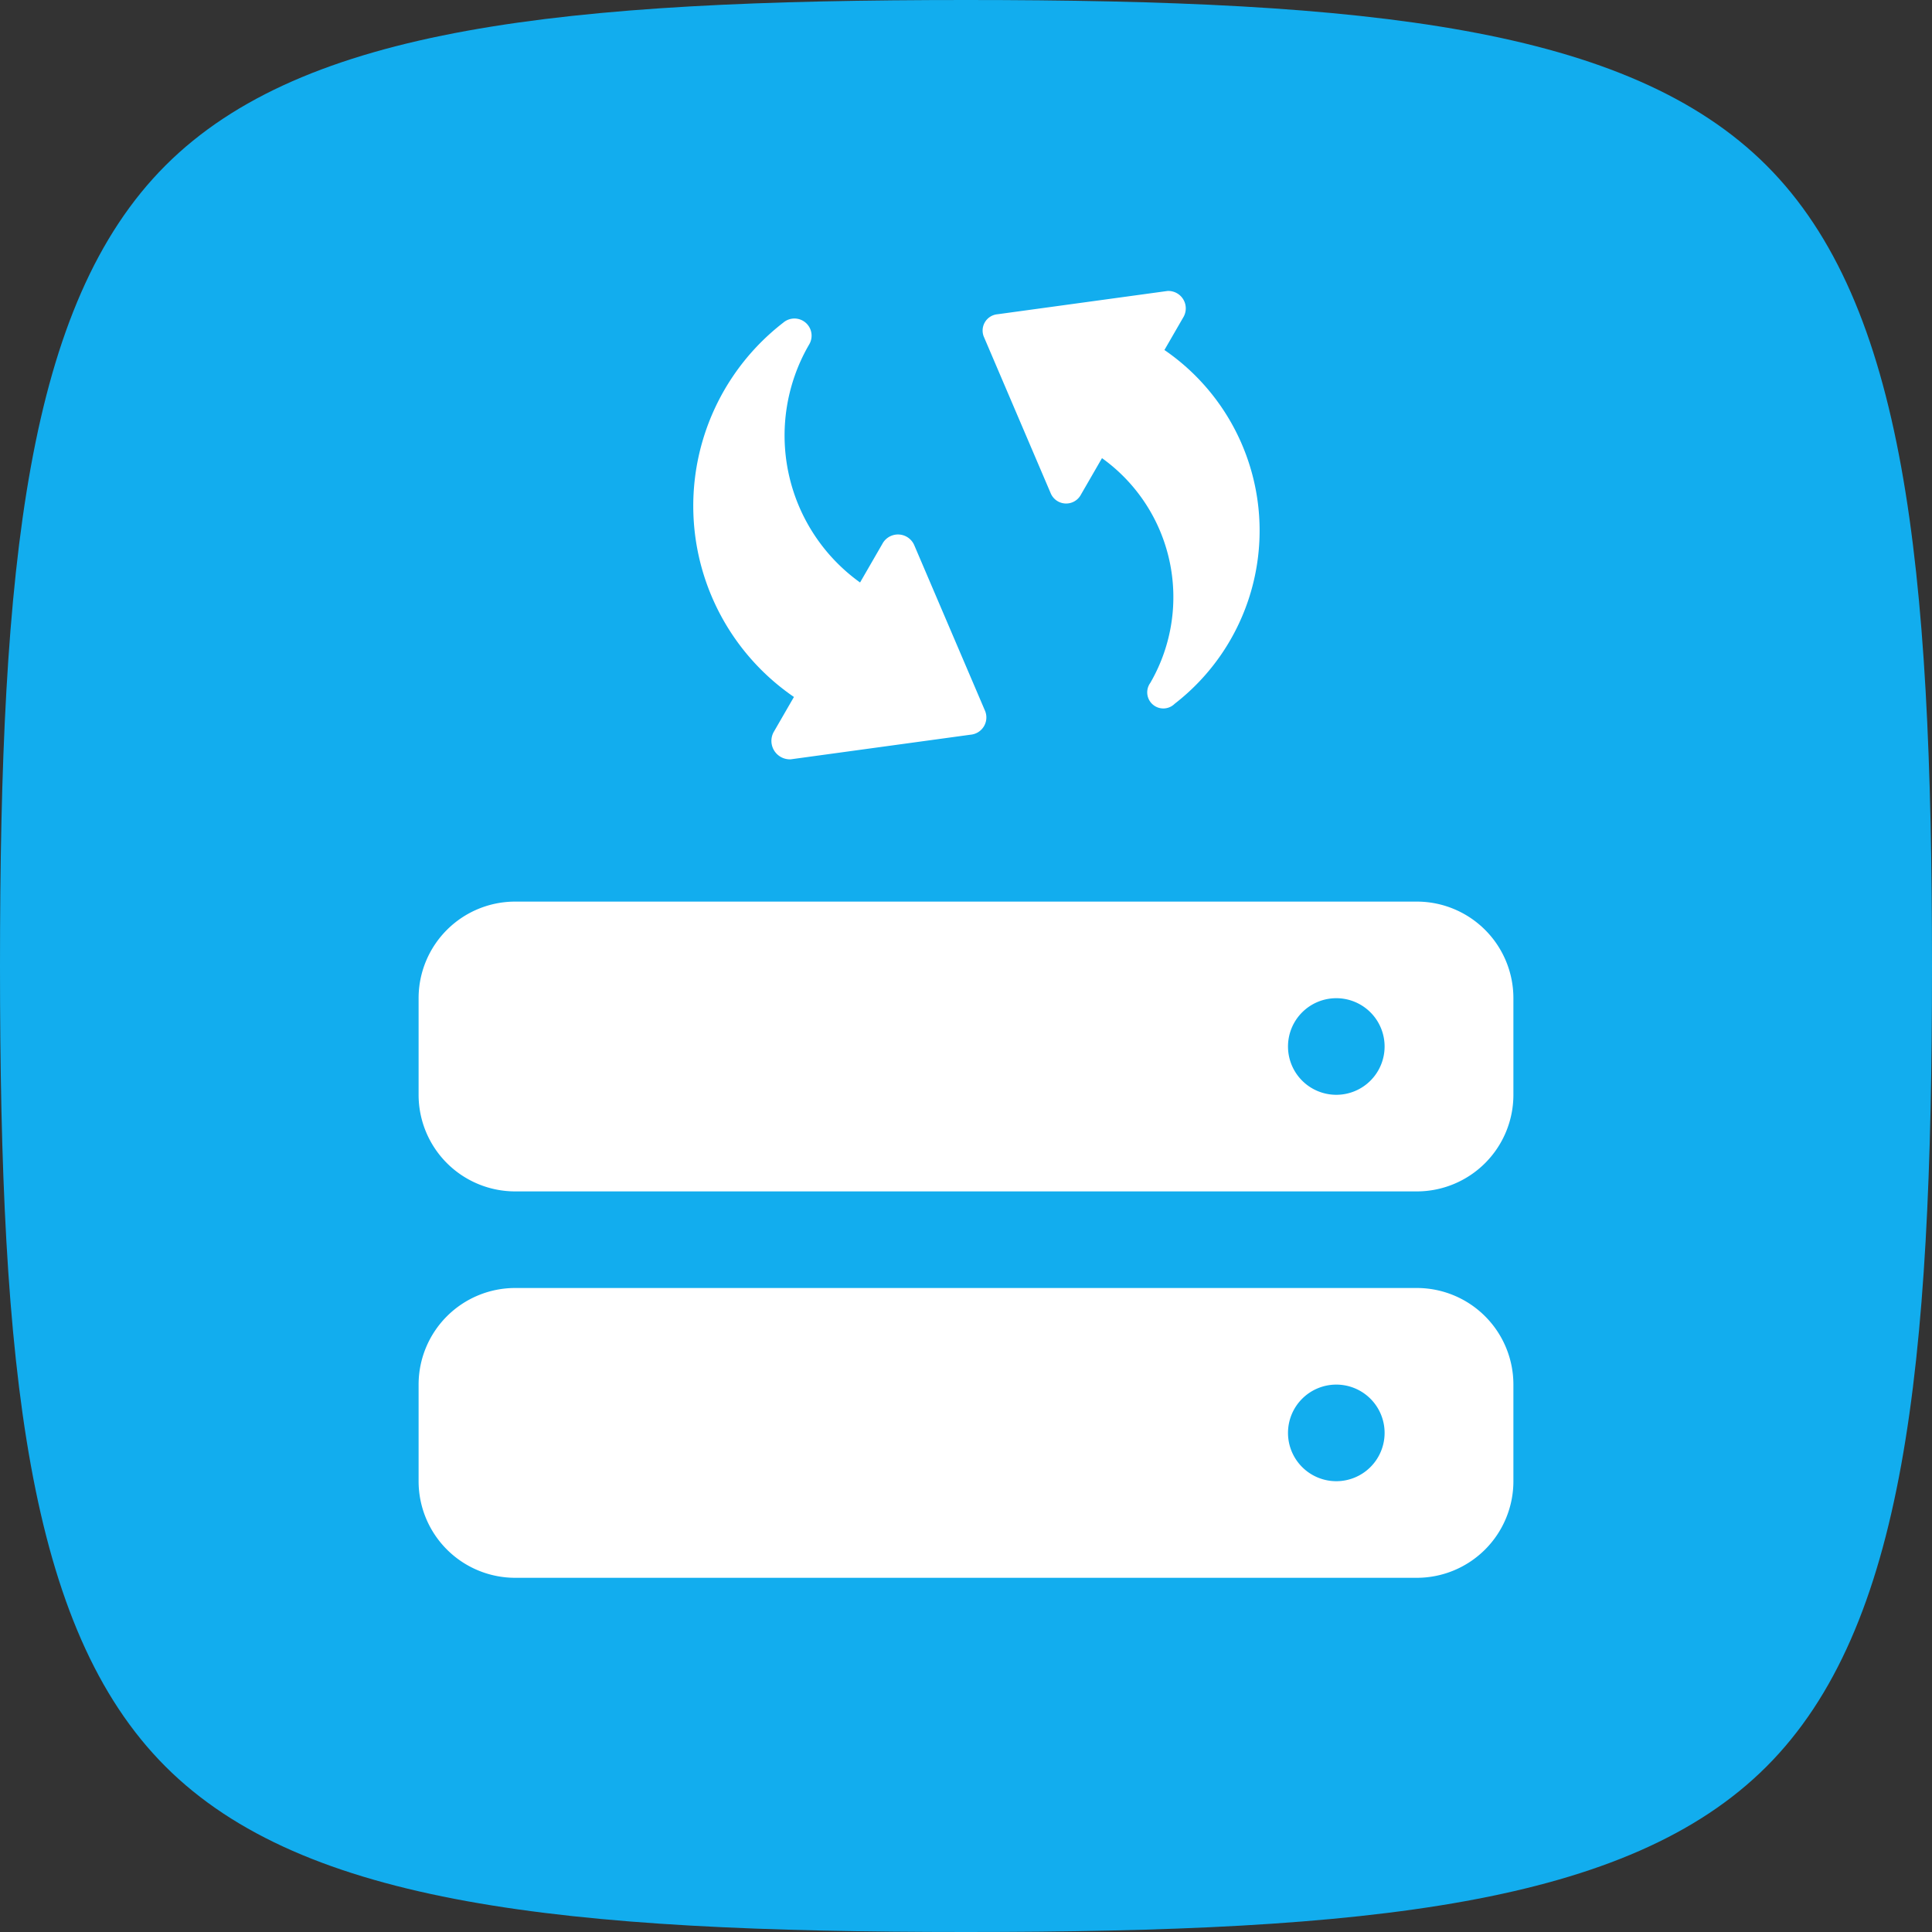
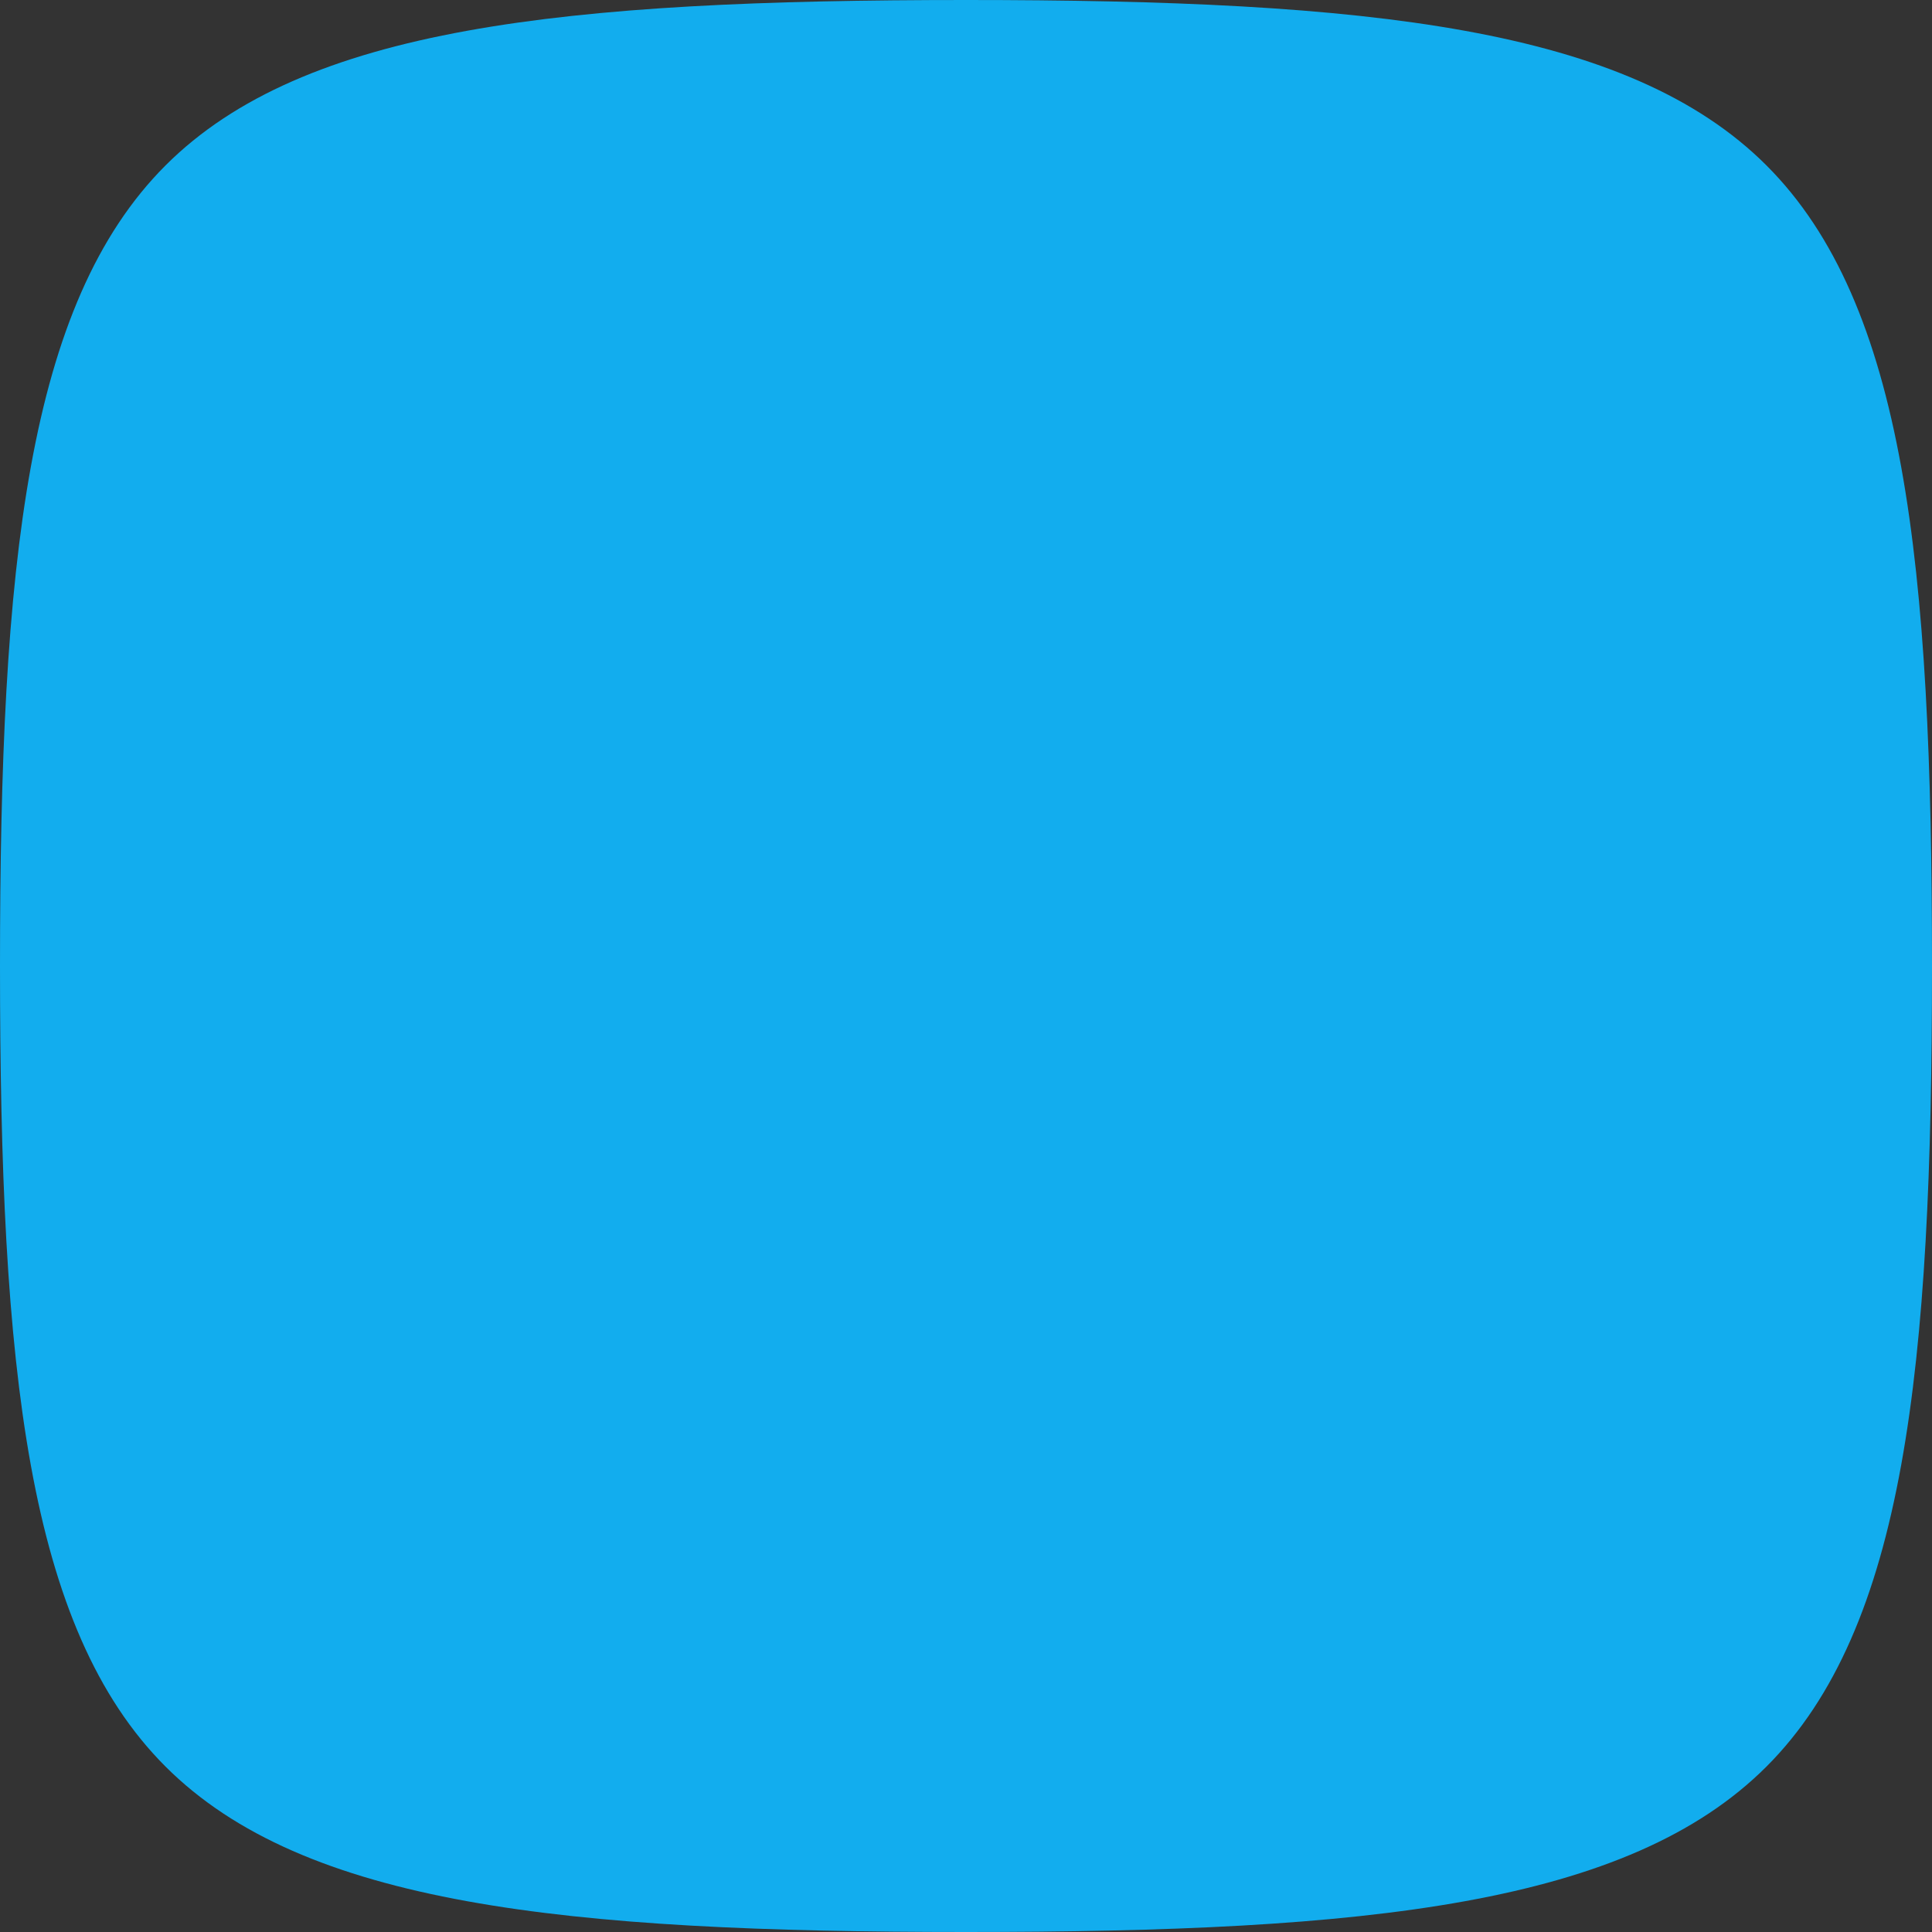
<svg xmlns="http://www.w3.org/2000/svg" width="60" height="60" viewBox="0 0 60 60">
  <rect x="0" y="0" width="60" height="60" fill="#333333" stroke="none" />
  <g id="icon_rotacao-hardware" transform="translate(-12379 9386)">
    <g id="Group_973" data-name="Group 973" transform="translate(12379 -9386)">
      <path id="Caminho_1112" data-name="Caminho 1112" d="M30,60c-12.49,0-20.562-.841-24.861-5.139S0,42.49,0,30,.841,9.438,5.139,5.139,17.51,0,30,0,50.562.841,54.861,5.139,60,17.51,60,30s-.841,20.562-5.139,24.861S42.49,60,30,60Z" fill="#12adee" />
    </g>
    <g id="Grupo_3567" data-name="Grupo 3567" transform="translate(1.453 -3.412)">
-       <path id="Caminho_2739" data-name="Caminho 2739" d="M3.544,11.972a.538.538,0,0,0,.883,0L7.764,7.521a.55.55,0,0,0-.46-.883H5.923a5.616,5.616,0,0,1,5.564-5.065h.038A.533.533,0,0,0,11.717.537a7.193,7.193,0,0,0-9.9,6.1H.551a.573.573,0,0,0-.46.883Z" transform="translate(12395.547 -9362.688) rotate(-60)" fill="#fff" />
-       <path id="Caminho_2740" data-name="Caminho 2740" d="M8.071.218a.508.508,0,0,0-.834,0L4.081,4.426a.52.52,0,0,0,.435.834H5.822a5.31,5.31,0,0,1-5.26,4.789H.525a.5.5,0,0,0-.181.98A6.8,6.8,0,0,0,9.7,5.26h1.2a.541.541,0,0,0,.435-.834Z" transform="translate(12404.304 -9365.948) rotate(-60)" fill="#fff" />
-     </g>
+       </g>
    <g id="Grupo_3568" data-name="Grupo 3568" transform="translate(0 1)">
-       <path id="Caminho_2741" data-name="Caminho 2741" d="M16,12a3,3,0,0,0-3,3v3a3,3,0,0,0,3,3H44a3,3,0,0,0,3-3V15a3,3,0,0,0-3-3Zm25.5,6A1.5,1.5,0,1,0,40,16.5,1.5,1.5,0,0,0,41.5,18Z" transform="translate(12379 -9371)" fill="#fff" fill-rule="evenodd" />
-       <path id="Caminho_2742" data-name="Caminho 2742" d="M16,12a3,3,0,0,0-3,3v3a3,3,0,0,0,3,3H44a3,3,0,0,0,3-3V15a3,3,0,0,0-3-3Zm25.5,6A1.5,1.5,0,1,0,40,16.5,1.5,1.5,0,0,0,41.5,18Z" transform="translate(12379 -9359)" fill="#fff" fill-rule="evenodd" />
-     </g>
+       </g>
  </g>
</svg>